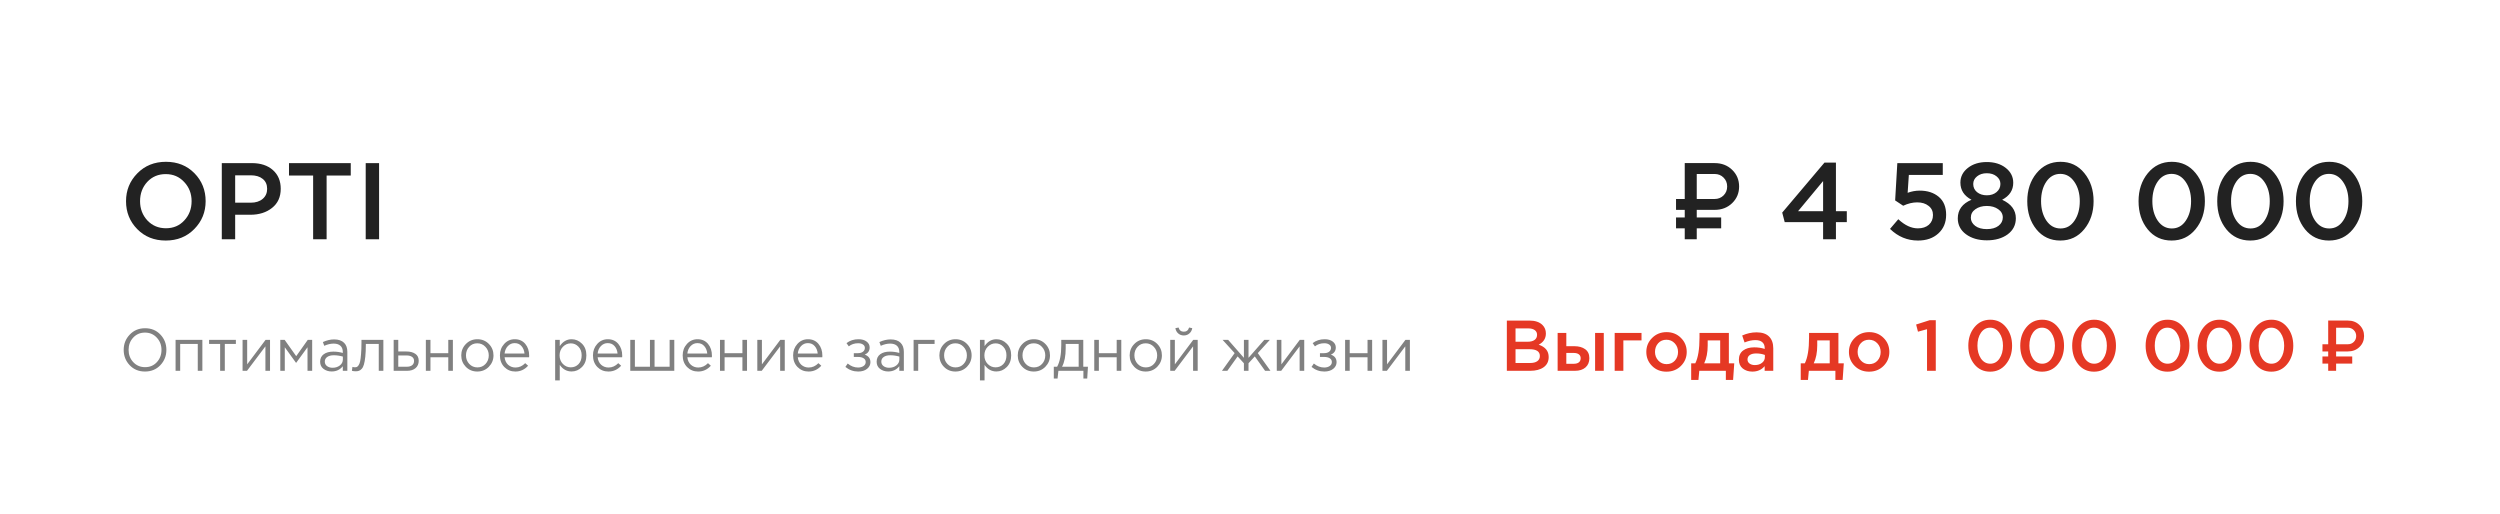
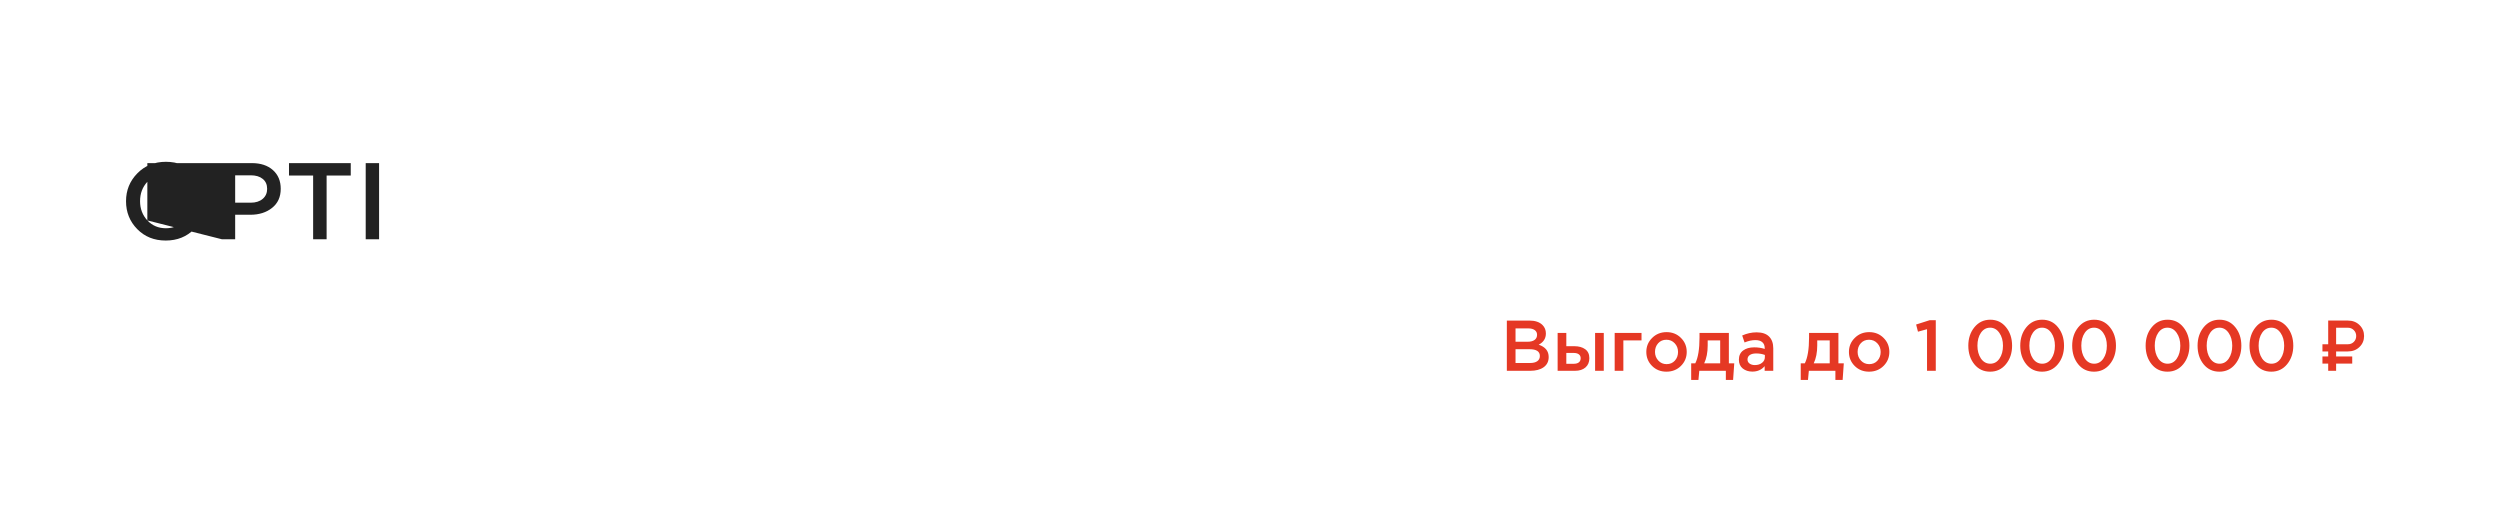
<svg xmlns="http://www.w3.org/2000/svg" width="209" height="43" viewBox="0 0 209 43" fill="none">
-   <path d="M16.245 19.145C15.615 19.788 14.818 20.109 13.854 20.109C12.891 20.109 12.097 19.791 11.473 19.154C10.848 18.518 10.536 17.739 10.536 16.818C10.536 15.909 10.851 15.133 11.482 14.491C12.112 13.848 12.909 13.527 13.873 13.527C14.836 13.527 15.63 13.845 16.255 14.482C16.879 15.118 17.191 15.897 17.191 16.818C17.191 17.727 16.876 18.503 16.245 19.145ZM12.318 18.427C12.73 18.864 13.248 19.082 13.873 19.082C14.497 19.082 15.009 18.864 15.409 18.427C15.815 17.991 16.018 17.454 16.018 16.818C16.018 16.188 15.812 15.655 15.4 15.218C14.994 14.776 14.479 14.555 13.854 14.555C13.23 14.555 12.715 14.773 12.309 15.209C11.909 15.646 11.709 16.182 11.709 16.818C11.709 17.448 11.912 17.985 12.318 18.427ZM18.542 20V13.636H21.051C21.79 13.636 22.378 13.83 22.815 14.218C23.251 14.606 23.469 15.127 23.469 15.782C23.469 16.467 23.227 17 22.742 17.382C22.263 17.764 21.657 17.954 20.924 17.954H19.66V20H18.542ZM19.66 16.945H20.96C21.378 16.945 21.712 16.839 21.96 16.627C22.209 16.415 22.333 16.136 22.333 15.791C22.333 15.427 22.209 15.149 21.96 14.954C21.718 14.755 21.384 14.655 20.96 14.655H19.66V16.945ZM26.178 20V14.673H24.16V13.636H29.323V14.673H27.305V20H26.178ZM30.573 20V13.636H31.691V20H30.573Z" fill="#222222" />
-   <path d="M141.848 16.635H143.344C143.64 16.635 143.888 16.536 144.089 16.338C144.291 16.137 144.391 15.888 144.391 15.592C144.391 15.293 144.291 15.045 144.089 14.846C143.891 14.645 143.642 14.545 143.344 14.545H141.848V16.635ZM143.344 17.545H141.848V18.18H143.89V19.09H141.848V20H140.844V19.09H140.116V18.18H140.844V17.545H140.116V16.635H140.844V13.635H143.344C143.932 13.635 144.421 13.822 144.808 14.198C145.196 14.574 145.39 15.039 145.39 15.592C145.39 16.143 145.196 16.606 144.808 16.982C144.421 17.357 143.932 17.545 143.344 17.545ZM152.411 20V18.573H149.202L148.993 17.773L152.529 13.591H153.484V17.654H154.393V18.573H153.484V20H152.411ZM150.32 17.654H152.411V15.136L150.32 17.654ZM160.343 20.109C159.452 20.109 158.673 19.785 158.006 19.136L158.697 18.327C159.243 18.836 159.788 19.091 160.334 19.091C160.716 19.091 161.022 18.991 161.252 18.791C161.482 18.585 161.597 18.312 161.597 17.973C161.597 17.651 161.473 17.397 161.225 17.209C160.982 17.015 160.667 16.918 160.279 16.918C159.897 16.918 159.506 17.012 159.106 17.2L158.434 16.755L158.616 13.636H162.416V14.627H159.579L159.479 16.118C159.813 15.997 160.149 15.936 160.488 15.936C161.137 15.936 161.667 16.109 162.079 16.454C162.491 16.8 162.697 17.3 162.697 17.954C162.697 18.603 162.479 19.124 162.043 19.518C161.613 19.912 161.046 20.109 160.343 20.109ZM166.098 20.091C165.395 20.091 164.813 19.921 164.353 19.582C163.898 19.242 163.671 18.8 163.671 18.255C163.671 17.539 164.053 17.021 164.816 16.7C164.198 16.373 163.889 15.894 163.889 15.264C163.889 14.773 164.098 14.364 164.516 14.036C164.934 13.709 165.462 13.546 166.098 13.546C166.734 13.546 167.262 13.709 167.68 14.036C168.098 14.364 168.307 14.779 168.307 15.282C168.307 15.9 167.998 16.373 167.38 16.7C168.143 17.052 168.525 17.567 168.525 18.245C168.525 18.803 168.298 19.252 167.843 19.591C167.389 19.924 166.807 20.091 166.098 20.091ZM165.28 16.064C165.498 16.239 165.771 16.327 166.098 16.327C166.425 16.327 166.695 16.239 166.907 16.064C167.125 15.882 167.234 15.652 167.234 15.373C167.234 15.124 167.128 14.915 166.916 14.745C166.704 14.57 166.431 14.482 166.098 14.482C165.765 14.482 165.492 14.57 165.28 14.745C165.068 14.915 164.962 15.127 164.962 15.382C164.962 15.661 165.068 15.888 165.28 16.064ZM165.125 18.882C165.368 19.064 165.692 19.154 166.098 19.154C166.504 19.154 166.828 19.064 167.071 18.882C167.313 18.694 167.434 18.461 167.434 18.182C167.434 17.897 167.307 17.667 167.053 17.491C166.798 17.309 166.48 17.218 166.098 17.218C165.716 17.218 165.398 17.309 165.143 17.491C164.889 17.667 164.762 17.903 164.762 18.2C164.762 18.467 164.883 18.694 165.125 18.882ZM172.242 20.109C171.418 20.109 170.751 19.797 170.242 19.173C169.733 18.542 169.479 17.758 169.479 16.818C169.479 15.891 169.736 15.112 170.251 14.482C170.773 13.845 171.442 13.527 172.261 13.527C173.079 13.527 173.742 13.842 174.251 14.473C174.767 15.103 175.024 15.885 175.024 16.818C175.024 17.745 174.764 18.527 174.242 19.164C173.727 19.794 173.061 20.109 172.242 20.109ZM171.079 18.445C171.382 18.882 171.776 19.1 172.261 19.1C172.745 19.1 173.133 18.885 173.424 18.454C173.721 18.018 173.87 17.473 173.87 16.818C173.87 16.176 173.718 15.636 173.415 15.2C173.112 14.758 172.721 14.536 172.242 14.536C171.758 14.536 171.367 14.755 171.07 15.191C170.779 15.621 170.633 16.164 170.633 16.818C170.633 17.461 170.782 18.003 171.079 18.445ZM181.546 20.109C180.722 20.109 180.055 19.797 179.546 19.173C179.037 18.542 178.783 17.758 178.783 16.818C178.783 15.891 179.04 15.112 179.555 14.482C180.077 13.845 180.746 13.527 181.565 13.527C182.383 13.527 183.046 13.842 183.555 14.473C184.071 15.103 184.328 15.885 184.328 16.818C184.328 17.745 184.068 18.527 183.546 19.164C183.031 19.794 182.365 20.109 181.546 20.109ZM180.383 18.445C180.686 18.882 181.08 19.1 181.565 19.1C182.049 19.1 182.437 18.885 182.728 18.454C183.025 18.018 183.174 17.473 183.174 16.818C183.174 16.176 183.022 15.636 182.719 15.2C182.416 14.758 182.025 14.536 181.546 14.536C181.062 14.536 180.671 14.755 180.374 15.191C180.083 15.621 179.937 16.164 179.937 16.818C179.937 17.461 180.086 18.003 180.383 18.445ZM188.125 20.109C187.301 20.109 186.634 19.797 186.125 19.173C185.616 18.542 185.361 17.758 185.361 16.818C185.361 15.891 185.619 15.112 186.134 14.482C186.655 13.845 187.325 13.527 188.143 13.527C188.961 13.527 189.625 13.842 190.134 14.473C190.649 15.103 190.907 15.885 190.907 16.818C190.907 17.745 190.646 18.527 190.125 19.164C189.61 19.794 188.943 20.109 188.125 20.109ZM186.961 18.445C187.264 18.882 187.658 19.1 188.143 19.1C188.628 19.1 189.016 18.885 189.307 18.454C189.604 18.018 189.752 17.473 189.752 16.818C189.752 16.176 189.601 15.636 189.298 15.2C188.995 14.758 188.604 14.536 188.125 14.536C187.64 14.536 187.249 14.755 186.952 15.191C186.661 15.621 186.516 16.164 186.516 16.818C186.516 17.461 186.664 18.003 186.961 18.445ZM194.703 20.109C193.879 20.109 193.212 19.797 192.703 19.173C192.194 18.542 191.94 17.758 191.94 16.818C191.94 15.891 192.197 15.112 192.712 14.482C193.234 13.845 193.903 13.527 194.722 13.527C195.54 13.527 196.203 13.842 196.712 14.473C197.228 15.103 197.485 15.885 197.485 16.818C197.485 17.745 197.225 18.527 196.703 19.164C196.188 19.794 195.522 20.109 194.703 20.109ZM193.54 18.445C193.843 18.882 194.237 19.1 194.722 19.1C195.206 19.1 195.594 18.885 195.885 18.454C196.182 18.018 196.331 17.473 196.331 16.818C196.331 16.176 196.179 15.636 195.876 15.2C195.573 14.758 195.182 14.536 194.703 14.536C194.218 14.536 193.828 14.755 193.531 15.191C193.24 15.621 193.094 16.164 193.094 16.818C193.094 17.461 193.243 18.003 193.54 18.445Z" fill="#222222" />
-   <path d="M13.405 30.53C13.068 30.883 12.64 31.06 12.12 31.06C11.6 31.06 11.173 30.883 10.84 30.53C10.507 30.177 10.34 29.75 10.34 29.25C10.34 28.753 10.508 28.328 10.845 27.975C11.182 27.618 11.61 27.44 12.13 27.44C12.65 27.44 13.077 27.617 13.41 27.97C13.743 28.323 13.91 28.75 13.91 29.25C13.91 29.747 13.742 30.173 13.405 30.53ZM11.14 30.275C11.403 30.555 11.733 30.695 12.13 30.695C12.527 30.695 12.853 30.557 13.11 30.28C13.37 30 13.5 29.657 13.5 29.25C13.5 28.847 13.368 28.505 13.105 28.225C12.845 27.945 12.517 27.805 12.12 27.805C11.723 27.805 11.395 27.945 11.135 28.225C10.878 28.502 10.75 28.843 10.75 29.25C10.75 29.653 10.88 29.995 11.14 30.275ZM14.678 31V28.415H16.918V31H16.533V28.755H15.063V31H14.678ZM18.404 31V28.755H17.479V28.415H19.719V28.755H18.794V31H18.404ZM20.279 31V28.415H20.664V30.46L22.199 28.415H22.574V31H22.189V28.955L20.649 31H20.279ZM23.433 31V28.415H23.798L24.763 29.775L25.728 28.415H26.098V31H25.708V29.03L24.753 30.34L23.808 29.03V31H23.433ZM27.728 31.055C27.465 31.055 27.238 30.983 27.048 30.84C26.858 30.697 26.763 30.497 26.763 30.24C26.763 29.97 26.863 29.762 27.063 29.615C27.263 29.468 27.532 29.395 27.868 29.395C28.135 29.395 28.398 29.432 28.658 29.505V29.425C28.658 29.198 28.592 29.025 28.458 28.905C28.325 28.785 28.137 28.725 27.893 28.725C27.64 28.725 27.378 28.787 27.108 28.91L26.993 28.595C27.313 28.448 27.627 28.375 27.933 28.375C28.3 28.375 28.578 28.47 28.768 28.66C28.948 28.84 29.038 29.093 29.038 29.42V31H28.658V30.615C28.428 30.908 28.118 31.055 27.728 31.055ZM27.803 30.745C28.043 30.745 28.247 30.68 28.413 30.55C28.58 30.42 28.663 30.253 28.663 30.05V29.81C28.41 29.737 28.158 29.7 27.908 29.7C27.672 29.7 27.487 29.748 27.353 29.845C27.22 29.938 27.153 30.067 27.153 30.23C27.153 30.387 27.215 30.512 27.338 30.605C27.465 30.698 27.62 30.745 27.803 30.745ZM29.729 31.04C29.629 31.04 29.526 31.027 29.419 31L29.464 30.67C29.541 30.693 29.602 30.705 29.649 30.705C29.722 30.705 29.782 30.697 29.829 30.68C29.875 30.66 29.925 30.612 29.979 30.535C30.035 30.455 30.079 30.343 30.109 30.2C30.139 30.057 30.164 29.853 30.184 29.59C30.207 29.327 30.219 29.007 30.219 28.63V28.415H32.049V31H31.664V28.755H30.584V28.815C30.584 29.208 30.569 29.543 30.539 29.82C30.509 30.097 30.471 30.313 30.424 30.47C30.381 30.627 30.319 30.748 30.239 30.835C30.159 30.922 30.081 30.977 30.004 31C29.93 31.027 29.839 31.04 29.729 31.04ZM32.91 31V28.415H33.295V29.385H33.986C34.285 29.385 34.531 29.45 34.721 29.58C34.91 29.707 35.005 29.9 35.005 30.16C35.005 30.417 34.917 30.622 34.74 30.775C34.564 30.925 34.327 31 34.031 31H32.91ZM33.295 30.66H33.995C34.192 30.66 34.344 30.618 34.45 30.535C34.56 30.452 34.615 30.33 34.615 30.17C34.615 30.023 34.559 29.912 34.446 29.835C34.336 29.755 34.181 29.715 33.98 29.715H33.295V30.66ZM35.601 31V28.415H35.986V29.53H37.476V28.415H37.861V31H37.476V29.87H35.986V31H35.601ZM40.866 30.665C40.606 30.928 40.284 31.06 39.901 31.06C39.518 31.06 39.198 30.928 38.941 30.665C38.688 30.402 38.561 30.083 38.561 29.71C38.561 29.34 38.689 29.023 38.946 28.76C39.206 28.493 39.528 28.36 39.911 28.36C40.294 28.36 40.614 28.492 40.871 28.755C41.128 29.018 41.256 29.337 41.256 29.71C41.256 30.08 41.126 30.398 40.866 30.665ZM39.911 30.715C40.188 30.715 40.414 30.618 40.591 30.425C40.771 30.232 40.861 29.993 40.861 29.71C40.861 29.43 40.768 29.192 40.581 28.995C40.398 28.798 40.171 28.7 39.901 28.7C39.624 28.7 39.398 28.798 39.221 28.995C39.044 29.188 38.956 29.427 38.956 29.71C38.956 29.99 39.048 30.228 39.231 30.425C39.414 30.618 39.641 30.715 39.911 30.715ZM43.083 31.06C42.72 31.06 42.413 30.935 42.163 30.685C41.917 30.432 41.793 30.107 41.793 29.71C41.793 29.333 41.912 29.015 42.148 28.755C42.385 28.492 42.68 28.36 43.033 28.36C43.403 28.36 43.697 28.49 43.913 28.75C44.13 29.01 44.238 29.337 44.238 29.73C44.238 29.78 44.237 29.825 44.233 29.865H42.183C42.21 30.128 42.308 30.338 42.478 30.495C42.652 30.648 42.857 30.725 43.093 30.725C43.403 30.725 43.675 30.603 43.908 30.36L44.148 30.575C43.858 30.898 43.503 31.06 43.083 31.06ZM42.183 29.555H43.848C43.825 29.305 43.742 29.098 43.598 28.935C43.458 28.768 43.267 28.685 43.023 28.685C42.803 28.685 42.615 28.767 42.458 28.93C42.302 29.093 42.21 29.302 42.183 29.555ZM46.411 31.8V28.415H46.796V28.935C47.056 28.552 47.386 28.36 47.786 28.36C48.116 28.36 48.405 28.483 48.651 28.73C48.898 28.973 49.021 29.3 49.021 29.71C49.021 30.113 48.898 30.438 48.651 30.685C48.405 30.932 48.116 31.055 47.786 31.055C47.38 31.055 47.05 30.872 46.796 30.505V31.8H46.411ZM47.716 30.71C47.976 30.71 48.193 30.62 48.366 30.44C48.54 30.257 48.626 30.012 48.626 29.705C48.626 29.408 48.538 29.168 48.361 28.985C48.185 28.798 47.97 28.705 47.716 28.705C47.466 28.705 47.248 28.8 47.061 28.99C46.875 29.18 46.781 29.42 46.781 29.71C46.781 30 46.875 30.24 47.061 30.43C47.248 30.617 47.466 30.71 47.716 30.71ZM50.862 31.06C50.498 31.06 50.192 30.935 49.942 30.685C49.695 30.432 49.572 30.107 49.572 29.71C49.572 29.333 49.69 29.015 49.927 28.755C50.163 28.492 50.458 28.36 50.812 28.36C51.182 28.36 51.475 28.49 51.692 28.75C51.908 29.01 52.017 29.337 52.017 29.73C52.017 29.78 52.015 29.825 52.012 29.865H49.962C49.988 30.128 50.087 30.338 50.257 30.495C50.43 30.648 50.635 30.725 50.872 30.725C51.182 30.725 51.453 30.603 51.687 30.36L51.927 30.575C51.637 30.898 51.282 31.06 50.862 31.06ZM49.962 29.555H51.627C51.603 29.305 51.52 29.098 51.377 28.935C51.237 28.768 51.045 28.685 50.802 28.685C50.582 28.685 50.393 28.767 50.237 28.93C50.08 29.093 49.988 29.302 49.962 29.555ZM52.691 31V28.415H53.076V30.66H54.336V28.415H54.721V30.66H55.981V28.415H56.371V31H52.691ZM58.362 31.06C57.998 31.06 57.692 30.935 57.442 30.685C57.195 30.432 57.072 30.107 57.072 29.71C57.072 29.333 57.19 29.015 57.427 28.755C57.663 28.492 57.958 28.36 58.312 28.36C58.682 28.36 58.975 28.49 59.192 28.75C59.408 29.01 59.517 29.337 59.517 29.73C59.517 29.78 59.515 29.825 59.512 29.865H57.462C57.488 30.128 57.587 30.338 57.757 30.495C57.93 30.648 58.135 30.725 58.372 30.725C58.682 30.725 58.953 30.603 59.187 30.36L59.427 30.575C59.137 30.898 58.782 31.06 58.362 31.06ZM57.462 29.555H59.127C59.103 29.305 59.02 29.098 58.877 28.935C58.737 28.768 58.545 28.685 58.302 28.685C58.082 28.685 57.893 28.767 57.737 28.93C57.58 29.093 57.488 29.302 57.462 29.555ZM60.191 31V28.415H60.576V29.53H62.066V28.415H62.451V31H62.066V29.87H60.576V31H60.191ZM63.311 31V28.415H63.696V30.46L65.231 28.415H65.606V31H65.221V28.955L63.681 31H63.311ZM67.595 31.06C67.232 31.06 66.925 30.935 66.675 30.685C66.428 30.432 66.305 30.107 66.305 29.71C66.305 29.333 66.424 29.015 66.66 28.755C66.897 28.492 67.192 28.36 67.545 28.36C67.915 28.36 68.209 28.49 68.425 28.75C68.642 29.01 68.75 29.337 68.75 29.73C68.75 29.78 68.749 29.825 68.745 29.865H66.695C66.722 30.128 66.82 30.338 66.99 30.495C67.163 30.648 67.368 30.725 67.605 30.725C67.915 30.725 68.187 30.603 68.42 30.36L68.66 30.575C68.37 30.898 68.015 31.06 67.595 31.06ZM66.695 29.555H68.36C68.337 29.305 68.254 29.098 68.11 28.935C67.97 28.768 67.778 28.685 67.535 28.685C67.315 28.685 67.127 28.767 66.97 28.93C66.814 29.093 66.722 29.302 66.695 29.555ZM71.743 31.06C71.347 31.06 70.99 30.932 70.673 30.675L70.868 30.39C71.132 30.613 71.42 30.725 71.733 30.725C71.91 30.725 72.06 30.685 72.183 30.605C72.31 30.522 72.373 30.408 72.373 30.265C72.373 30.132 72.317 30.028 72.203 29.955C72.09 29.878 71.93 29.84 71.723 29.84H71.378V29.525H71.728C71.898 29.525 72.037 29.485 72.143 29.405C72.25 29.322 72.303 29.213 72.303 29.08C72.303 28.963 72.25 28.87 72.143 28.8C72.04 28.73 71.906 28.695 71.743 28.695C71.436 28.695 71.175 28.782 70.958 28.955L70.768 28.685C71.048 28.468 71.382 28.36 71.768 28.36C72.055 28.36 72.281 28.425 72.448 28.555C72.618 28.682 72.703 28.847 72.703 29.05C72.703 29.333 72.565 29.532 72.288 29.645C72.608 29.758 72.768 29.97 72.768 30.28C72.768 30.497 72.675 30.682 72.488 30.835C72.302 30.985 72.053 31.06 71.743 31.06ZM74.252 31.055C73.988 31.055 73.762 30.983 73.572 30.84C73.382 30.697 73.287 30.497 73.287 30.24C73.287 29.97 73.387 29.762 73.587 29.615C73.787 29.468 74.055 29.395 74.392 29.395C74.658 29.395 74.922 29.432 75.182 29.505V29.425C75.182 29.198 75.115 29.025 74.982 28.905C74.848 28.785 74.66 28.725 74.417 28.725C74.163 28.725 73.902 28.787 73.632 28.91L73.517 28.595C73.837 28.448 74.15 28.375 74.457 28.375C74.823 28.375 75.102 28.47 75.292 28.66C75.472 28.84 75.562 29.093 75.562 29.42V31H75.182V30.615C74.952 30.908 74.642 31.055 74.252 31.055ZM74.327 30.745C74.567 30.745 74.77 30.68 74.937 30.55C75.103 30.42 75.187 30.253 75.187 30.05V29.81C74.933 29.737 74.682 29.7 74.432 29.7C74.195 29.7 74.01 29.748 73.877 29.845C73.743 29.938 73.677 30.067 73.677 30.23C73.677 30.387 73.738 30.512 73.862 30.605C73.988 30.698 74.143 30.745 74.327 30.745ZM76.377 31V28.415H78.132V28.755H76.762V31H76.377ZM80.837 30.665C80.577 30.928 80.255 31.06 79.872 31.06C79.488 31.06 79.168 30.928 78.912 30.665C78.658 30.402 78.532 30.083 78.532 29.71C78.532 29.34 78.66 29.023 78.917 28.76C79.177 28.493 79.498 28.36 79.882 28.36C80.265 28.36 80.585 28.492 80.842 28.755C81.098 29.018 81.227 29.337 81.227 29.71C81.227 30.08 81.097 30.398 80.837 30.665ZM79.882 30.715C80.158 30.715 80.385 30.618 80.562 30.425C80.742 30.232 80.832 29.993 80.832 29.71C80.832 29.43 80.738 29.192 80.552 28.995C80.368 28.798 80.142 28.7 79.872 28.7C79.595 28.7 79.368 28.798 79.192 28.995C79.015 29.188 78.927 29.427 78.927 29.71C78.927 29.99 79.018 30.228 79.202 30.425C79.385 30.618 79.612 30.715 79.882 30.715ZM81.924 31.8V28.415H82.309V28.935C82.569 28.552 82.899 28.36 83.299 28.36C83.629 28.36 83.918 28.483 84.164 28.73C84.411 28.973 84.534 29.3 84.534 29.71C84.534 30.113 84.411 30.438 84.164 30.685C83.918 30.932 83.629 31.055 83.299 31.055C82.892 31.055 82.562 30.872 82.309 30.505V31.8H81.924ZM83.229 30.71C83.489 30.71 83.706 30.62 83.879 30.44C84.052 30.257 84.139 30.012 84.139 29.705C84.139 29.408 84.051 29.168 83.874 28.985C83.698 28.798 83.483 28.705 83.229 28.705C82.979 28.705 82.761 28.8 82.574 28.99C82.388 29.18 82.294 29.42 82.294 29.71C82.294 30 82.388 30.24 82.574 30.43C82.761 30.617 82.979 30.71 83.229 30.71ZM87.389 30.665C87.129 30.928 86.808 31.06 86.424 31.06C86.041 31.06 85.721 30.928 85.465 30.665C85.211 30.402 85.085 30.083 85.085 29.71C85.085 29.34 85.213 29.023 85.469 28.76C85.73 28.493 86.051 28.36 86.434 28.36C86.818 28.36 87.138 28.492 87.394 28.755C87.651 29.018 87.779 29.337 87.779 29.71C87.779 30.08 87.65 30.398 87.389 30.665ZM86.434 30.715C86.711 30.715 86.938 30.618 87.115 30.425C87.294 30.232 87.385 29.993 87.385 29.71C87.385 29.43 87.291 29.192 87.105 28.995C86.921 28.798 86.695 28.7 86.424 28.7C86.148 28.7 85.921 28.798 85.745 28.995C85.568 29.188 85.48 29.427 85.48 29.71C85.48 29.99 85.571 30.228 85.754 30.425C85.938 30.618 86.165 30.715 86.434 30.715ZM88.097 31.645V30.66H88.377C88.607 30.237 88.722 29.638 88.722 28.865V28.415H90.562V30.66H90.952L90.892 31.645H90.572V31H88.482L88.412 31.645H88.097ZM88.787 30.66H90.177V28.755H89.092V29.115C89.092 29.765 88.99 30.28 88.787 30.66ZM91.48 31V28.415H91.865V29.53H93.355V28.415H93.74V31H93.355V29.87H91.865V31H91.48ZM96.745 30.665C96.485 30.928 96.163 31.06 95.78 31.06C95.397 31.06 95.077 30.928 94.82 30.665C94.567 30.402 94.44 30.083 94.44 29.71C94.44 29.34 94.568 29.023 94.825 28.76C95.085 28.493 95.407 28.36 95.79 28.36C96.173 28.36 96.493 28.492 96.75 28.755C97.007 29.018 97.135 29.337 97.135 29.71C97.135 30.08 97.005 30.398 96.745 30.665ZM95.79 30.715C96.067 30.715 96.293 30.618 96.47 30.425C96.65 30.232 96.74 29.993 96.74 29.71C96.74 29.43 96.647 29.192 96.46 28.995C96.277 28.798 96.05 28.7 95.78 28.7C95.503 28.7 95.277 28.798 95.1 28.995C94.923 29.188 94.835 29.427 94.835 29.71C94.835 29.99 94.927 30.228 95.11 30.425C95.293 30.618 95.52 30.715 95.79 30.715ZM97.832 31V28.415H98.217V30.46L99.752 28.415H100.127V31H99.742V28.955L98.202 31H97.832ZM99.432 27.875C99.306 27.988 99.151 28.045 98.967 28.045C98.784 28.045 98.627 27.988 98.497 27.875C98.371 27.762 98.292 27.615 98.262 27.435L98.527 27.38C98.594 27.613 98.741 27.73 98.967 27.73C99.194 27.73 99.341 27.613 99.407 27.38L99.672 27.435C99.642 27.615 99.562 27.762 99.432 27.875ZM102.156 31L103.216 29.52L102.211 28.415H102.676L103.991 29.915V28.415H104.376V29.915L105.691 28.415H106.156L105.151 29.52L106.211 31H105.761L104.901 29.795L104.376 30.37V31H103.991V30.37L103.466 29.795L102.606 31H102.156ZM106.739 31V28.415H107.124V30.46L108.659 28.415H109.034V31H108.649V28.955L107.109 31H106.739ZM110.713 31.06C110.316 31.06 109.96 30.932 109.643 30.675L109.838 30.39C110.101 30.613 110.39 30.725 110.703 30.725C110.88 30.725 111.03 30.685 111.153 30.605C111.28 30.522 111.343 30.408 111.343 30.265C111.343 30.132 111.286 30.028 111.173 29.955C111.06 29.878 110.9 29.84 110.693 29.84H110.348V29.525H110.698C110.868 29.525 111.006 29.485 111.113 29.405C111.22 29.322 111.273 29.213 111.273 29.08C111.273 28.963 111.22 28.87 111.113 28.8C111.01 28.73 110.876 28.695 110.713 28.695C110.406 28.695 110.145 28.782 109.928 28.955L109.738 28.685C110.018 28.468 110.351 28.36 110.738 28.36C111.025 28.36 111.251 28.425 111.418 28.555C111.588 28.682 111.673 28.847 111.673 29.05C111.673 29.333 111.535 29.532 111.258 29.645C111.578 29.758 111.738 29.97 111.738 30.28C111.738 30.497 111.645 30.682 111.458 30.835C111.271 30.985 111.023 31.06 110.713 31.06ZM112.451 31V28.415H112.836V29.53H114.326V28.415H114.711V31H114.326V29.87H112.836V31H112.451ZM115.572 31V28.415H115.957V30.46L117.492 28.415H117.867V31H117.482V28.955L115.942 31H115.572Z" fill="#808080" />
+   <path d="M16.245 19.145C15.615 19.788 14.818 20.109 13.854 20.109C12.891 20.109 12.097 19.791 11.473 19.154C10.848 18.518 10.536 17.739 10.536 16.818C10.536 15.909 10.851 15.133 11.482 14.491C12.112 13.848 12.909 13.527 13.873 13.527C14.836 13.527 15.63 13.845 16.255 14.482C16.879 15.118 17.191 15.897 17.191 16.818C17.191 17.727 16.876 18.503 16.245 19.145ZM12.318 18.427C12.73 18.864 13.248 19.082 13.873 19.082C14.497 19.082 15.009 18.864 15.409 18.427C15.815 17.991 16.018 17.454 16.018 16.818C16.018 16.188 15.812 15.655 15.4 15.218C14.994 14.776 14.479 14.555 13.854 14.555C13.23 14.555 12.715 14.773 12.309 15.209C11.909 15.646 11.709 16.182 11.709 16.818C11.709 17.448 11.912 17.985 12.318 18.427ZV13.636H21.051C21.79 13.636 22.378 13.83 22.815 14.218C23.251 14.606 23.469 15.127 23.469 15.782C23.469 16.467 23.227 17 22.742 17.382C22.263 17.764 21.657 17.954 20.924 17.954H19.66V20H18.542ZM19.66 16.945H20.96C21.378 16.945 21.712 16.839 21.96 16.627C22.209 16.415 22.333 16.136 22.333 15.791C22.333 15.427 22.209 15.149 21.96 14.954C21.718 14.755 21.384 14.655 20.96 14.655H19.66V16.945ZM26.178 20V14.673H24.16V13.636H29.323V14.673H27.305V20H26.178ZM30.573 20V13.636H31.691V20H30.573Z" fill="#222222" />
  <path d="M125.972 31V26.8H127.856C128.34 26.8 128.706 26.924 128.954 27.172C129.142 27.36 129.236 27.596 129.236 27.88C129.236 28.296 129.036 28.608 128.636 28.816C129.192 29.004 129.47 29.348 129.47 29.848C129.47 30.216 129.33 30.5 129.05 30.7C128.77 30.9 128.392 31 127.916 31H125.972ZM126.698 28.57H127.706C127.95 28.57 128.142 28.522 128.282 28.426C128.426 28.326 128.498 28.18 128.498 27.988C128.498 27.82 128.434 27.69 128.306 27.598C128.178 27.502 127.996 27.454 127.76 27.454H126.698V28.57ZM126.698 30.346H127.922C128.178 30.346 128.376 30.296 128.516 30.196C128.66 30.096 128.732 29.95 128.732 29.758C128.732 29.382 128.444 29.194 127.868 29.194H126.698V30.346ZM130.218 31V27.832H130.944V28.942H131.61C131.986 28.942 132.29 29.026 132.522 29.194C132.754 29.362 132.87 29.612 132.87 29.944C132.87 30.272 132.762 30.53 132.546 30.718C132.33 30.906 132.036 31 131.664 31H130.218ZM130.944 30.412H131.568C131.752 30.412 131.894 30.372 131.994 30.292C132.094 30.212 132.144 30.096 132.144 29.944C132.144 29.804 132.092 29.696 131.988 29.62C131.888 29.544 131.744 29.506 131.556 29.506H130.944V30.412ZM133.35 31V27.832H134.076V31H133.35ZM134.987 31V27.832H137.231V28.456H135.713V31H134.987ZM139.312 31.072C138.832 31.072 138.432 30.912 138.112 30.592C137.792 30.272 137.632 29.882 137.632 29.422C137.632 28.962 137.794 28.572 138.118 28.252C138.442 27.928 138.844 27.766 139.324 27.766C139.804 27.766 140.204 27.926 140.524 28.246C140.848 28.566 141.01 28.958 141.01 29.422C141.01 29.878 140.848 30.268 140.524 30.592C140.2 30.912 139.796 31.072 139.312 31.072ZM139.324 30.442C139.612 30.442 139.844 30.344 140.02 30.148C140.196 29.952 140.284 29.71 140.284 29.422C140.284 29.138 140.192 28.898 140.008 28.702C139.824 28.502 139.592 28.402 139.312 28.402C139.028 28.402 138.798 28.5 138.622 28.696C138.446 28.892 138.358 29.134 138.358 29.422C138.358 29.702 138.45 29.942 138.634 30.142C138.818 30.342 139.048 30.442 139.324 30.442ZM141.383 31.762V30.376H141.725C141.961 29.904 142.079 29.186 142.079 28.222V27.832H144.533V30.376H144.983L144.887 31.762H144.281V31H142.061L141.989 31.762H141.383ZM142.469 30.376H143.807V28.456H142.763V28.876C142.763 29.464 142.665 29.964 142.469 30.376ZM148.245 31H147.525V30.61C147.269 30.914 146.927 31.066 146.499 31.066C146.183 31.066 145.915 30.98 145.695 30.808C145.479 30.632 145.371 30.388 145.371 30.076C145.371 29.736 145.489 29.478 145.725 29.302C145.961 29.126 146.271 29.038 146.655 29.038C146.963 29.038 147.255 29.082 147.531 29.17V29.11C147.531 28.89 147.463 28.722 147.327 28.606C147.195 28.49 147.003 28.432 146.751 28.432C146.463 28.432 146.161 28.498 145.845 28.63L145.647 28.048C146.039 27.872 146.441 27.784 146.853 27.784C147.313 27.784 147.659 27.9 147.891 28.132C148.127 28.364 148.245 28.694 148.245 29.122V31ZM147.543 29.854V29.674C147.327 29.59 147.085 29.548 146.817 29.548C146.589 29.548 146.411 29.592 146.283 29.68C146.155 29.768 146.091 29.892 146.091 30.052C146.091 30.196 146.149 30.31 146.265 30.394C146.381 30.478 146.527 30.52 146.703 30.52C146.947 30.52 147.147 30.458 147.303 30.334C147.463 30.21 147.543 30.05 147.543 29.854ZM150.541 31.762V30.376H150.883C151.119 29.904 151.237 29.186 151.237 28.222V27.832H153.691V30.376H154.141L154.045 31.762H153.439V31H151.219L151.147 31.762H150.541ZM151.627 30.376H152.965V28.456H151.921V28.876C151.921 29.464 151.823 29.964 151.627 30.376ZM156.251 31.072C155.771 31.072 155.371 30.912 155.051 30.592C154.731 30.272 154.571 29.882 154.571 29.422C154.571 28.962 154.733 28.572 155.057 28.252C155.381 27.928 155.783 27.766 156.263 27.766C156.743 27.766 157.143 27.926 157.463 28.246C157.787 28.566 157.949 28.958 157.949 29.422C157.949 29.878 157.787 30.268 157.463 30.592C157.139 30.912 156.735 31.072 156.251 31.072ZM156.263 30.442C156.551 30.442 156.783 30.344 156.959 30.148C157.135 29.952 157.223 29.71 157.223 29.422C157.223 29.138 157.131 28.898 156.947 28.702C156.763 28.502 156.531 28.402 156.251 28.402C155.967 28.402 155.737 28.5 155.561 28.696C155.385 28.892 155.297 29.134 155.297 29.422C155.297 29.702 155.389 29.942 155.573 30.142C155.757 30.342 155.987 30.442 156.263 30.442ZM161.099 31V27.52L160.343 27.73L160.187 27.13L161.315 26.77H161.831V31H161.099ZM166.375 31.072C165.831 31.072 165.391 30.866 165.055 30.454C164.719 30.038 164.551 29.52 164.551 28.9C164.551 28.288 164.721 27.774 165.061 27.358C165.405 26.938 165.847 26.728 166.387 26.728C166.927 26.728 167.365 26.936 167.701 27.352C168.041 27.768 168.211 28.284 168.211 28.9C168.211 29.512 168.039 30.028 167.695 30.448C167.355 30.864 166.915 31.072 166.375 31.072ZM165.607 29.974C165.807 30.262 166.067 30.406 166.387 30.406C166.707 30.406 166.963 30.264 167.155 29.98C167.351 29.692 167.449 29.332 167.449 28.9C167.449 28.476 167.349 28.12 167.149 27.832C166.949 27.54 166.691 27.394 166.375 27.394C166.055 27.394 165.797 27.538 165.601 27.826C165.409 28.11 165.313 28.468 165.313 28.9C165.313 29.324 165.411 29.682 165.607 29.974ZM170.717 31.072C170.173 31.072 169.733 30.866 169.397 30.454C169.061 30.038 168.893 29.52 168.893 28.9C168.893 28.288 169.063 27.774 169.403 27.358C169.747 26.938 170.189 26.728 170.729 26.728C171.269 26.728 171.707 26.936 172.043 27.352C172.383 27.768 172.553 28.284 172.553 28.9C172.553 29.512 172.381 30.028 172.037 30.448C171.697 30.864 171.257 31.072 170.717 31.072ZM169.949 29.974C170.149 30.262 170.409 30.406 170.729 30.406C171.049 30.406 171.305 30.264 171.497 29.98C171.693 29.692 171.791 29.332 171.791 28.9C171.791 28.476 171.691 28.12 171.491 27.832C171.291 27.54 171.033 27.394 170.717 27.394C170.397 27.394 170.139 27.538 169.943 27.826C169.751 28.11 169.655 28.468 169.655 28.9C169.655 29.324 169.753 29.682 169.949 29.974ZM175.059 31.072C174.515 31.072 174.075 30.866 173.739 30.454C173.403 30.038 173.235 29.52 173.235 28.9C173.235 28.288 173.405 27.774 173.745 27.358C174.089 26.938 174.531 26.728 175.071 26.728C175.611 26.728 176.049 26.936 176.385 27.352C176.725 27.768 176.895 28.284 176.895 28.9C176.895 29.512 176.723 30.028 176.379 30.448C176.039 30.864 175.599 31.072 175.059 31.072ZM174.291 29.974C174.491 30.262 174.751 30.406 175.071 30.406C175.391 30.406 175.647 30.264 175.839 29.98C176.035 29.692 176.133 29.332 176.133 28.9C176.133 28.476 176.033 28.12 175.833 27.832C175.633 27.54 175.375 27.394 175.059 27.394C174.739 27.394 174.481 27.538 174.285 27.826C174.093 28.11 173.997 28.468 173.997 28.9C173.997 29.324 174.095 29.682 174.291 29.974ZM181.199 31.072C180.655 31.072 180.215 30.866 179.879 30.454C179.543 30.038 179.375 29.52 179.375 28.9C179.375 28.288 179.545 27.774 179.885 27.358C180.229 26.938 180.671 26.728 181.211 26.728C181.751 26.728 182.189 26.936 182.525 27.352C182.865 27.768 183.035 28.284 183.035 28.9C183.035 29.512 182.863 30.028 182.519 30.448C182.179 30.864 181.739 31.072 181.199 31.072ZM180.431 29.974C180.631 30.262 180.891 30.406 181.211 30.406C181.531 30.406 181.787 30.264 181.979 29.98C182.175 29.692 182.273 29.332 182.273 28.9C182.273 28.476 182.173 28.12 181.973 27.832C181.773 27.54 181.515 27.394 181.199 27.394C180.879 27.394 180.621 27.538 180.425 27.826C180.233 28.11 180.137 28.468 180.137 28.9C180.137 29.324 180.235 29.682 180.431 29.974ZM185.541 31.072C184.997 31.072 184.557 30.866 184.221 30.454C183.885 30.038 183.717 29.52 183.717 28.9C183.717 28.288 183.887 27.774 184.227 27.358C184.571 26.938 185.013 26.728 185.553 26.728C186.093 26.728 186.531 26.936 186.867 27.352C187.207 27.768 187.377 28.284 187.377 28.9C187.377 29.512 187.205 30.028 186.861 30.448C186.521 30.864 186.081 31.072 185.541 31.072ZM184.773 29.974C184.973 30.262 185.233 30.406 185.553 30.406C185.873 30.406 186.129 30.264 186.321 29.98C186.517 29.692 186.615 29.332 186.615 28.9C186.615 28.476 186.515 28.12 186.315 27.832C186.115 27.54 185.857 27.394 185.541 27.394C185.221 27.394 184.963 27.538 184.767 27.826C184.575 28.11 184.479 28.468 184.479 28.9C184.479 29.324 184.577 29.682 184.773 29.974ZM189.883 31.072C189.339 31.072 188.899 30.866 188.563 30.454C188.227 30.038 188.059 29.52 188.059 28.9C188.059 28.288 188.229 27.774 188.569 27.358C188.913 26.938 189.355 26.728 189.895 26.728C190.435 26.728 190.873 26.936 191.209 27.352C191.549 27.768 191.719 28.284 191.719 28.9C191.719 29.512 191.547 30.028 191.203 30.448C190.863 30.864 190.423 31.072 189.883 31.072ZM189.115 29.974C189.315 30.262 189.575 30.406 189.895 30.406C190.215 30.406 190.471 30.264 190.663 29.98C190.859 29.692 190.957 29.332 190.957 28.9C190.957 28.476 190.857 28.12 190.657 27.832C190.457 27.54 190.199 27.394 189.883 27.394C189.563 27.394 189.305 27.538 189.109 27.826C188.917 28.11 188.821 28.468 188.821 28.9C188.821 29.324 188.919 29.682 189.115 29.974ZM195.299 28.779H196.286C196.481 28.779 196.646 28.714 196.778 28.583C196.911 28.45 196.978 28.286 196.978 28.091C196.978 27.894 196.911 27.73 196.778 27.599C196.647 27.466 196.483 27.399 196.286 27.399H195.299V28.779ZM196.286 29.38H195.299V29.799H196.646V30.399H195.299V31H194.637V30.399H194.156V29.799H194.637V29.38H194.156V28.779H194.637V26.799H196.286C196.675 26.799 196.997 26.923 197.253 27.171C197.509 27.419 197.637 27.726 197.637 28.091C197.637 28.454 197.509 28.76 197.253 29.008C196.997 29.256 196.675 29.38 196.286 29.38Z" fill="#E53824" />
</svg>